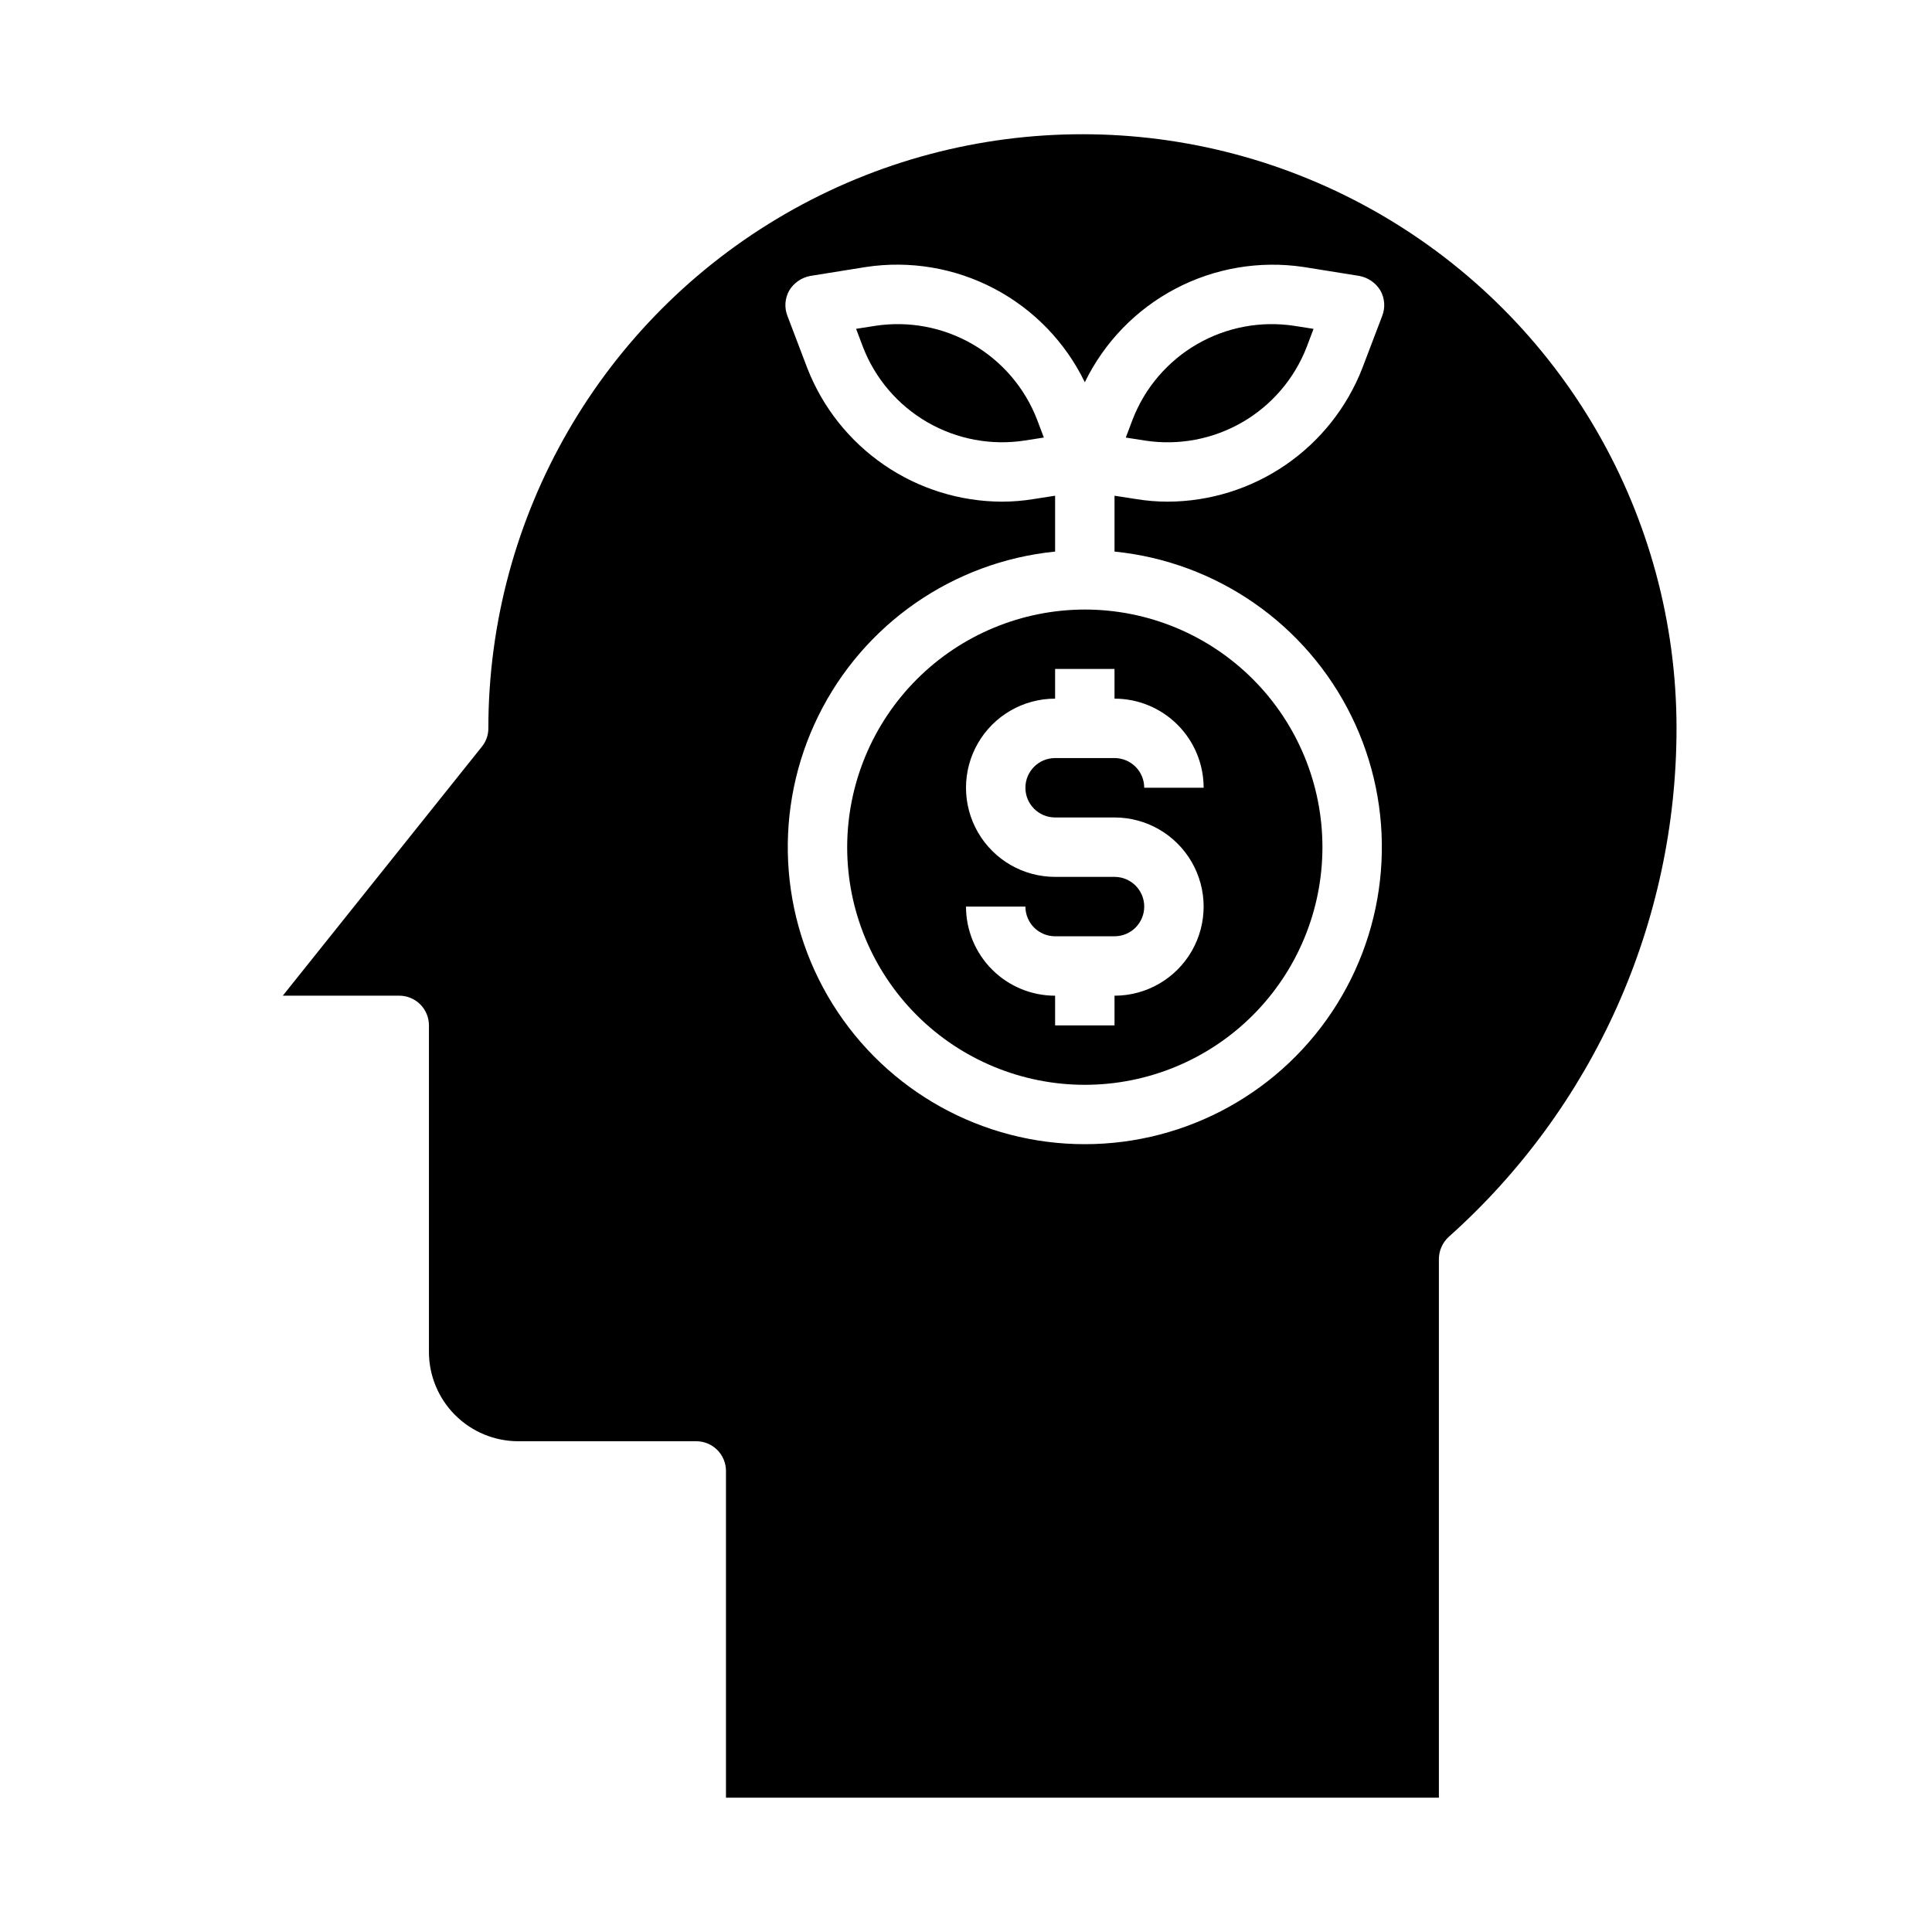
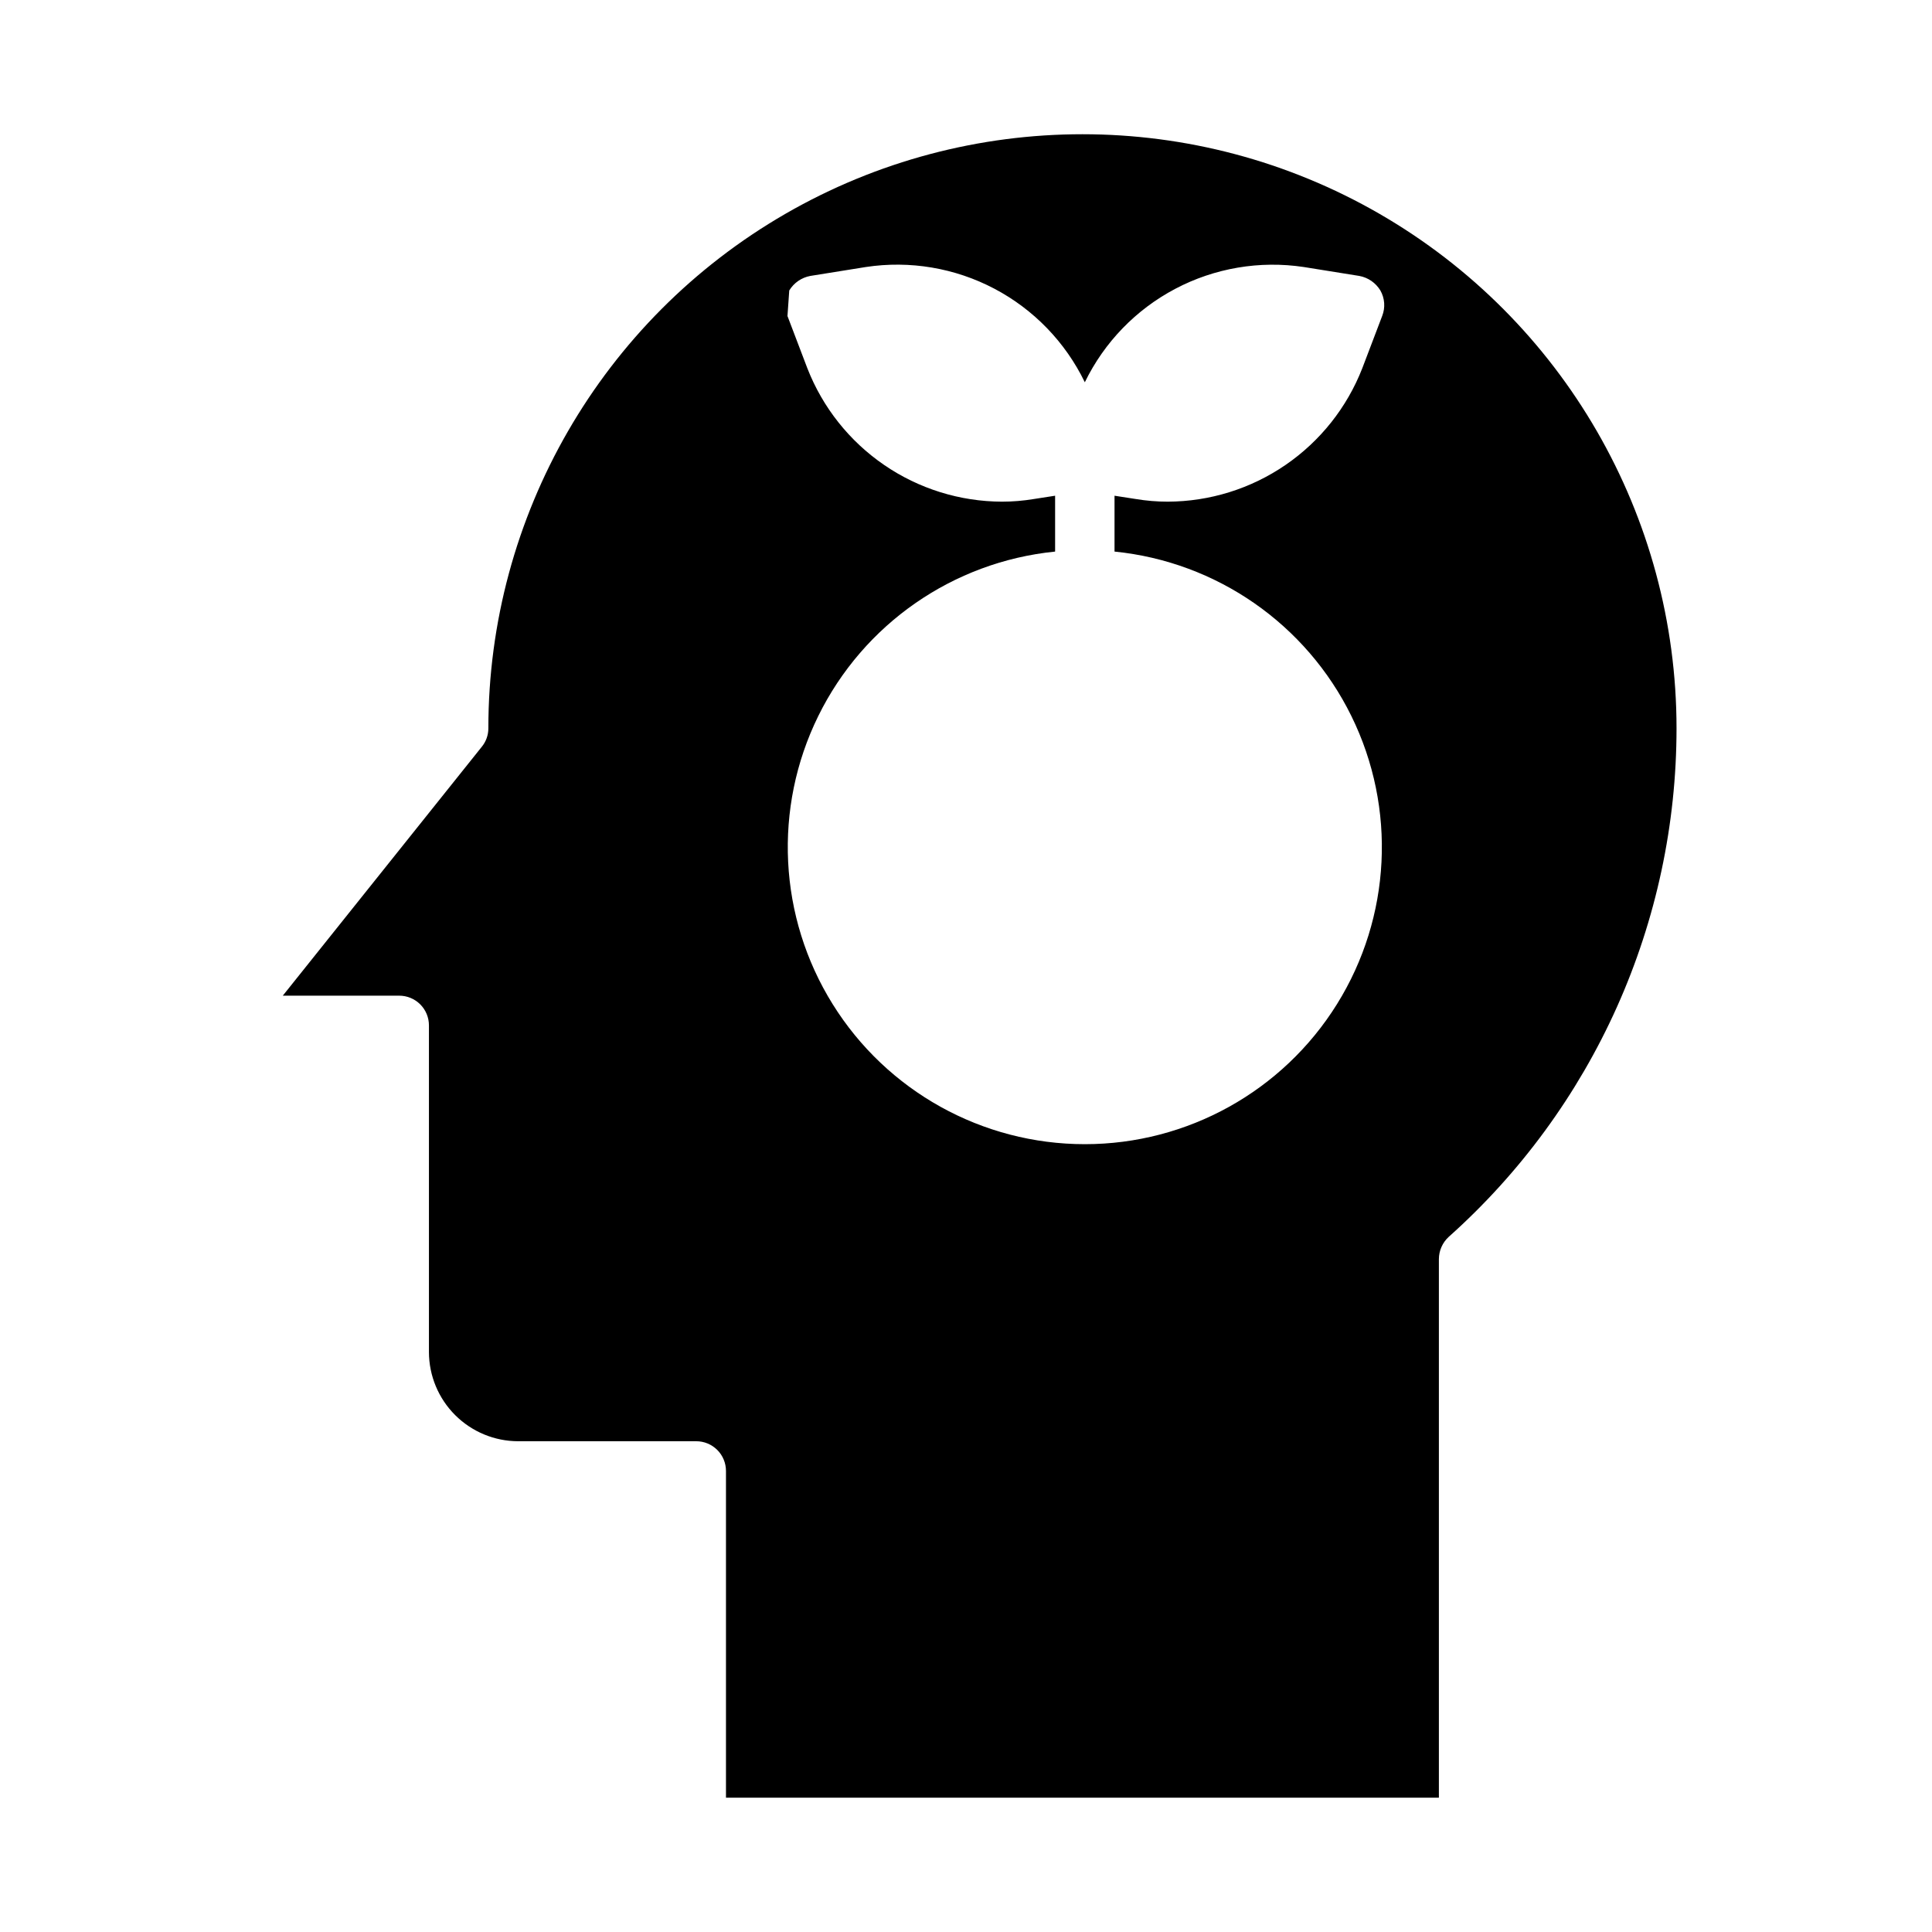
<svg xmlns="http://www.w3.org/2000/svg" fill="#000000" width="800px" height="800px" version="1.1" viewBox="144 144 512 512">
  <g>
-     <path d="m415.59 260.74 5.039-0.789-1.812-4.801c-3.262-8.398-9.289-15.434-17.09-19.941-7.801-4.508-16.906-6.223-25.812-4.856l-5.039 0.789 1.812 4.801c3.25 8.406 9.277 15.445 17.082 19.957 7.805 4.508 16.914 6.219 25.82 4.84z" />
-     <path d="m490.29 235.95 1.812-4.801-5.039-0.789c-8.906-1.375-18.016 0.332-25.82 4.84-7.801 4.512-13.828 11.555-17.082 19.957l-1.812 4.801 5.039 0.789c8.906 1.379 18.02-0.332 25.82-4.84 7.805-4.512 13.832-11.551 17.082-19.957z" />
-     <path d="m368.51 368.51c0 16.699 6.633 32.719 18.445 44.531 11.809 11.809 27.828 18.445 44.531 18.445 16.699 0 32.719-6.637 44.527-18.445 11.812-11.812 18.445-27.832 18.445-44.531 0-16.703-6.633-32.723-18.445-44.531-11.809-11.812-27.828-18.445-44.527-18.445-16.695 0.023-32.703 6.664-44.508 18.469-11.805 11.805-18.445 27.812-18.469 44.508zm70.848 7.871h-15.746c-8.438 0-16.23-4.5-20.449-11.809-4.219-7.309-4.219-16.309 0-23.617 4.219-7.305 12.012-11.809 20.449-11.809v-7.871h15.742v7.871h0.004c6.262 0 12.27 2.488 16.699 6.918 4.43 4.43 6.918 10.438 6.918 16.699h-15.746c0-2.086-0.828-4.09-2.305-5.566-1.477-1.477-3.481-2.305-5.566-2.305h-15.746c-4.348 0-7.871 3.523-7.871 7.871s3.523 7.871 7.871 7.871h15.746c8.438 0 16.234 4.504 20.453 11.809 4.219 7.309 4.219 16.309 0 23.617s-12.016 11.809-20.453 11.809v7.871h-15.746v-7.871c-6.262 0-12.27-2.488-16.699-6.918-4.426-4.43-6.914-10.434-6.914-16.699h15.742c0 2.09 0.828 4.09 2.305 5.566 1.477 1.477 3.481 2.305 5.566 2.305h15.746c4.348 0 7.871-3.523 7.871-7.871s-3.523-7.871-7.871-7.871z" />
-     <path d="m525.32 620.41v-142.72c0.004-2.242 0.945-4.383 2.598-5.902 18.988-16.945 34.184-37.711 44.59-60.934 10.406-23.227 15.785-48.387 15.789-73.836 0-56.25-30.008-108.22-78.719-136.35-48.715-28.125-108.73-28.125-157.44 0-48.711 28.125-78.719 80.098-78.719 136.35 0.004 1.777-0.609 3.5-1.734 4.879l-52.742 65.969h30.859c2.086 0 4.09 0.828 5.566 2.305 1.477 1.477 2.305 3.481 2.305 5.566v86.594c0.02 6.258 2.512 12.254 6.938 16.676 4.426 4.426 10.422 6.922 16.68 6.938h47.23c2.09 0 4.09 0.832 5.566 2.309 1.477 1.477 2.305 3.477 2.305 5.566v86.59zm-172.16-399.43c1.227-2.023 3.262-3.43 5.59-3.856l14.719-2.363c11.664-1.77 23.59 0.242 34.031 5.738 10.438 5.496 18.844 14.188 23.988 24.805 5.156-10.605 13.562-19.289 24-24.781 10.434-5.496 22.352-7.512 34.016-5.762l14.719 2.363c2.332 0.426 4.363 1.832 5.59 3.856 1.172 2.07 1.348 4.559 0.473 6.769l-5.273 13.855c-4.055 10.387-11.141 19.309-20.336 25.613-9.199 6.305-20.078 9.695-31.227 9.73-2.848 0-5.691-0.238-8.5-0.707l-5.59-0.867v14.801c27.051 2.719 50.785 19.203 62.777 43.602 11.992 24.398 10.543 53.262-3.828 76.34s-39.637 37.105-66.82 37.105c-27.188 0-52.453-14.027-66.824-37.105-14.371-23.078-15.816-51.941-3.824-76.34 11.992-24.398 35.723-40.883 62.773-43.602v-14.801l-5.59 0.867h0.004c-2.812 0.469-5.656 0.707-8.504 0.707-11.148-0.035-22.027-3.426-31.223-9.73-9.195-6.305-16.285-15.227-20.34-25.613l-5.273-13.855c-0.875-2.211-0.699-4.699 0.473-6.769z" />
+     <path d="m525.32 620.41v-142.72c0.004-2.242 0.945-4.383 2.598-5.902 18.988-16.945 34.184-37.711 44.59-60.934 10.406-23.227 15.785-48.387 15.789-73.836 0-56.25-30.008-108.22-78.719-136.35-48.715-28.125-108.73-28.125-157.44 0-48.711 28.125-78.719 80.098-78.719 136.35 0.004 1.777-0.609 3.5-1.734 4.879l-52.742 65.969h30.859c2.086 0 4.09 0.828 5.566 2.305 1.477 1.477 2.305 3.481 2.305 5.566v86.594c0.02 6.258 2.512 12.254 6.938 16.676 4.426 4.426 10.422 6.922 16.68 6.938h47.23c2.09 0 4.09 0.832 5.566 2.309 1.477 1.477 2.305 3.477 2.305 5.566v86.59zm-172.16-399.43c1.227-2.023 3.262-3.43 5.59-3.856l14.719-2.363c11.664-1.77 23.59 0.242 34.031 5.738 10.438 5.496 18.844 14.188 23.988 24.805 5.156-10.605 13.562-19.289 24-24.781 10.434-5.496 22.352-7.512 34.016-5.762l14.719 2.363c2.332 0.426 4.363 1.832 5.59 3.856 1.172 2.07 1.348 4.559 0.473 6.769l-5.273 13.855c-4.055 10.387-11.141 19.309-20.336 25.613-9.199 6.305-20.078 9.695-31.227 9.73-2.848 0-5.691-0.238-8.5-0.707l-5.59-0.867v14.801c27.051 2.719 50.785 19.203 62.777 43.602 11.992 24.398 10.543 53.262-3.828 76.34s-39.637 37.105-66.82 37.105c-27.188 0-52.453-14.027-66.824-37.105-14.371-23.078-15.816-51.941-3.824-76.34 11.992-24.398 35.723-40.883 62.773-43.602v-14.801l-5.59 0.867h0.004c-2.812 0.469-5.656 0.707-8.504 0.707-11.148-0.035-22.027-3.426-31.223-9.73-9.195-6.305-16.285-15.227-20.34-25.613l-5.273-13.855z" />
  </g>
</svg>